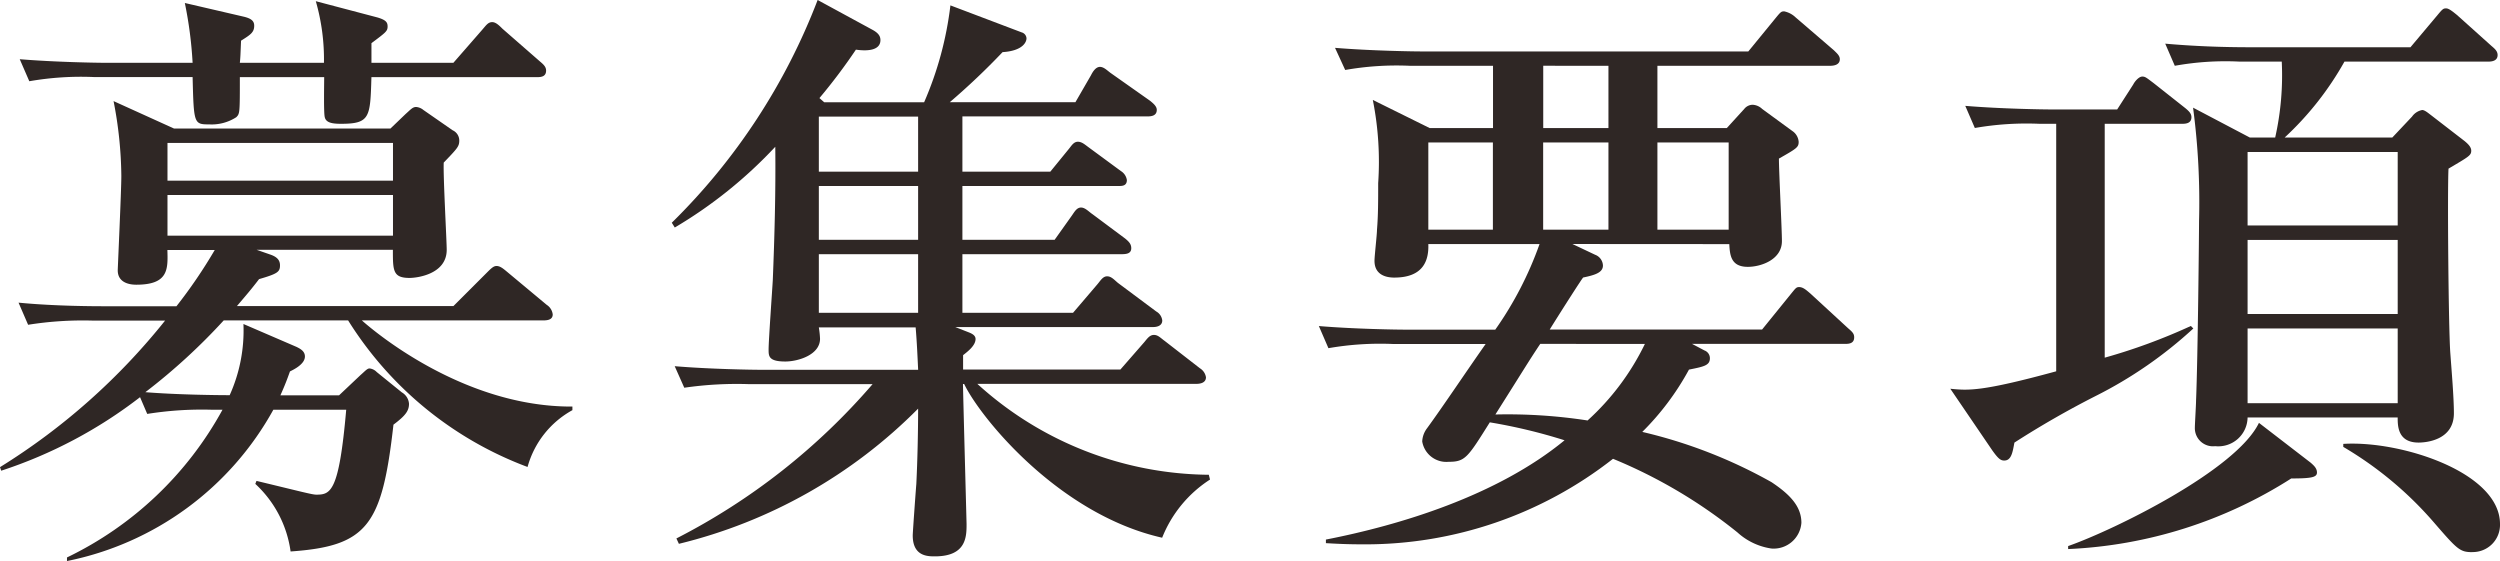
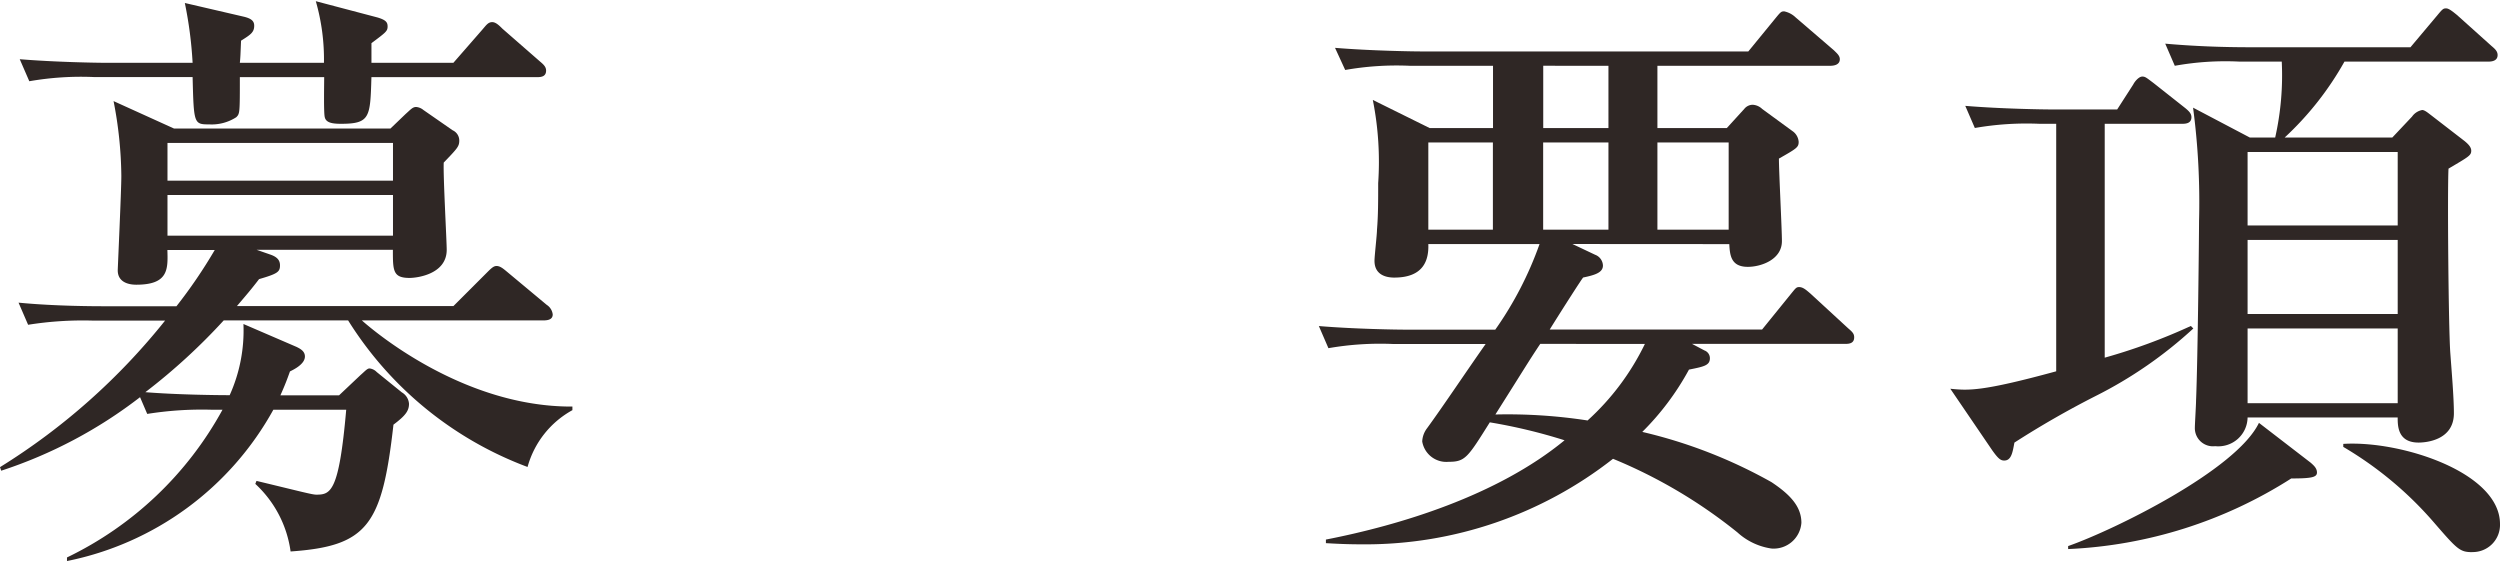
<svg xmlns="http://www.w3.org/2000/svg" id="レイヤー_9" data-name="レイヤー 9" viewBox="0 0 100.322 22.514">
  <defs>
    <style>.cls-1{fill:#2f2725;}</style>
  </defs>
  <title>ttl-1</title>
  <path class="cls-1" d="M11.9,13.921c.144.072.336.168.336.384,0,.312-.456.528-.6.6-.12.336-.192.528-.384.96h2.353l.864-.816c.168-.144.264-.264.36-.264a.472.472,0,0,1,.288.144l1.008.816a.581.581,0,0,1,.288.456c0,.288-.144.48-.624.84-.456,4.033-1.032,4.873-4.128,5.089a4.521,4.521,0,0,0-1.416-2.712l.048-.12c1.8.432,2.232.552,2.4.552.576,0,.912-.1,1.2-3.408H10.969a12.208,12.208,0,0,1-8.281,6.072V22.37a14.062,14.062,0,0,0,6.241-5.928H8.5a13.942,13.942,0,0,0-2.592.168l-.288-.672A18.513,18.513,0,0,1,.048,18.889L0,18.746a26.022,26.022,0,0,0,6.625-5.881H3.72a13.987,13.987,0,0,0-2.592.168l-.384-.888c1.464.144,3.144.144,3.408.144H7.081a20.041,20.041,0,0,0,1.536-2.256h-1.9c.024.768.048,1.392-1.248,1.392-.384,0-.744-.144-.744-.576,0-.1.144-3.192.144-3.792a16.228,16.228,0,0,0-.312-3l2.424,1.1h8.689l.6-.576c.216-.192.288-.288.432-.288a.529.529,0,0,1,.288.12l1.176.816a.451.451,0,0,1,.264.408c0,.24-.072.312-.624.888-.024.552.12,3.144.12,3.5,0,.984-1.2,1.128-1.488,1.128-.672,0-.672-.288-.672-1.128H10.3l.552.192c.288.1.384.24.384.432,0,.264-.1.336-.84.552-.312.408-.5.625-.888,1.081h8.688l1.32-1.32c.192-.192.288-.288.408-.288.144,0,.264.1.432.24l1.584,1.32a.528.528,0,0,1,.24.384c0,.216-.216.24-.384.24H14.521c.192.168,3.889,3.48,8.449,3.457v.144a3.731,3.731,0,0,0-1.8,2.28,14.449,14.449,0,0,1-7.2-5.881H8.977a24.23,24.23,0,0,1-3.144,2.88c1.248.1,2.832.12,3.384.12a6.306,6.306,0,0,0,.552-2.856Zm1.1-11.4A8.459,8.459,0,0,0,12.673.048L15.146.7c.336.1.408.192.408.36,0,.192-.072.24-.648.672V2.52h3.288L19.346,1.2c.168-.192.24-.312.408-.312.144,0,.288.144.408.264l1.512,1.32c.144.12.24.216.24.36,0,.24-.192.264-.36.264H14.905c-.048,1.608-.048,1.872-1.224,1.872-.36,0-.6-.048-.648-.264-.048-.168-.024-1.32-.024-1.608H9.625c0,1.44,0,1.464-.144,1.608a1.825,1.825,0,0,1-1.08.288c-.624,0-.624-.024-.672-1.9H3.768a12.054,12.054,0,0,0-2.592.168L.792,2.376c1.464.12,3.145.144,3.408.144H7.729A16.232,16.232,0,0,0,7.417.12L9.793.672c.288.072.408.168.408.36,0,.264-.144.36-.528.6-.024.576-.024.648-.048.888ZM6.721,5.736V7.249H15.77V5.736Zm9.049,3.72V7.824H6.721V9.457Z" />
-   <path class="cls-1" d="M46.636,21.578c-4.152-.936-7.3-4.824-7.945-6.168h-.048c0,.216.144,5.568.144,5.616,0,.5,0,1.3-1.272,1.3-.288,0-.888,0-.888-.84,0-.12.12-1.776.144-2.064.048-.96.072-2.136.072-3.024a20.27,20.27,0,0,1-9.6,5.425l-.1-.216a26.04,26.04,0,0,0,7.873-6.192H30.051a14.677,14.677,0,0,0-2.592.144l-.384-.864c1.44.12,3.145.144,3.409.144h6.36c-.024-.5-.048-1.08-.1-1.7H32.859a3.707,3.707,0,0,1,.048.456c0,.648-.888.912-1.392.912-.672,0-.672-.216-.672-.48,0-.36.144-2.353.168-2.784.072-1.776.12-3.577.1-5.353a18.128,18.128,0,0,1-4.033,3.24l-.12-.192A25.093,25.093,0,0,0,32.811,0l2.208,1.2c.216.12.312.24.312.408,0,.408-.5.456-.984.384a22.824,22.824,0,0,1-1.464,1.944l.192.168h4.009A13.791,13.791,0,0,0,38.139.216L41,1.3a.262.262,0,0,1,.192.24c0,.144-.144.5-.96.552A28.137,28.137,0,0,1,38.115,4.1h5.041l.624-1.08c.072-.144.192-.336.36-.336s.312.168.456.264l1.56,1.1c.12.1.264.216.264.36,0,.24-.216.264-.384.264H38.62V6.888h3.528l.744-.912c.1-.12.192-.288.36-.288s.288.12.456.24l1.272.936a.513.513,0,0,1,.24.36c0,.24-.192.24-.336.24H38.62v2.16h3.7l.7-.984c.1-.144.192-.312.36-.312s.312.168.456.264l1.32.984c.144.12.24.216.24.384,0,.216-.192.24-.384.24H38.62v2.352h4.44l.984-1.152c.12-.144.216-.312.384-.312s.288.144.432.264L46.4,12.5a.472.472,0,0,1,.24.36c0,.216-.216.264-.36.264H38.332l.552.216c.12.048.264.12.264.264,0,.264-.312.5-.5.648v.576h6.313l.96-1.1c.12-.144.216-.288.384-.288s.264.12.432.24l1.417,1.1a.516.516,0,0,1,.24.36c0,.216-.216.264-.384.264H39.219a13.969,13.969,0,0,0,9.289,3.648l.048.192A4.947,4.947,0,0,0,46.636,21.578ZM36.843,4.68H32.859V6.888h3.984Zm0,2.784H32.859v2.16h3.984Zm0,2.736H32.859v2.352h3.984Z" />
  <path class="cls-1" d="M63.1,9.792l.912.432a.479.479,0,0,1,.312.432c0,.288-.336.384-.792.48-.024,0-.912,1.392-1.344,2.088H70.71l1.128-1.392c.216-.264.24-.312.36-.312.168,0,.312.144.456.264l1.512,1.392c.168.144.24.216.24.36,0,.24-.192.264-.36.264H67.9l.5.264a.331.331,0,0,1,.216.312c0,.288-.24.336-.84.456a10.694,10.694,0,0,1-1.873,2.5,19.745,19.745,0,0,1,5.185,2.016c.72.48,1.2.96,1.2,1.632a1.116,1.116,0,0,1-1.2,1.032,2.577,2.577,0,0,1-1.368-.648,20.145,20.145,0,0,0-4.992-2.953,16.105,16.105,0,0,1-10.009,3.433c-.672,0-1.1-.024-1.512-.048v-.144c2.952-.576,6.864-1.752,9.577-3.984a21.749,21.749,0,0,0-3-.72c-.888,1.416-.984,1.584-1.656,1.584a.981.981,0,0,1-1.056-.816.94.94,0,0,1,.192-.528c.648-.888,1.56-2.256,2.353-3.384H55.9a12.093,12.093,0,0,0-2.592.168l-.384-.888c1.44.12,3.144.144,3.408.144h3.672a14.142,14.142,0,0,0,1.776-3.433H57.317c.024.648-.192,1.344-1.368,1.344-.384,0-.792-.144-.792-.672,0-.192.1-1.056.1-1.248.048-.576.048-1.152.048-1.873a12.693,12.693,0,0,0-.216-3.336l2.28,1.128h2.544V2.64H56.573a11.909,11.909,0,0,0-2.592.168l-.408-.888c1.464.12,3.168.144,3.432.144H70.158l1.08-1.32c.216-.264.24-.288.36-.288a.935.935,0,0,1,.456.24l1.536,1.32c.12.12.24.216.24.36,0,.216-.216.264-.384.264H66.51v2.5h2.784l.7-.768a.44.44,0,0,1,.336-.168.594.594,0,0,1,.384.168l1.248.912a.57.57,0,0,1,.216.408c0,.216-.072.264-.792.672,0,.528.12,2.832.12,3.312,0,.744-.84,1.032-1.368,1.032-.672,0-.72-.456-.744-.912Zm-3.192-.576v-3.5H57.317v3.5Zm1.9,4.584c-.48.72-.6.936-1.8,2.833a21.075,21.075,0,0,1,3.7.24,10.047,10.047,0,0,0,2.3-3.072Zm.12-11.161v2.5h2.617V2.64Zm2.617,6.577v-3.5H61.925v3.5Zm4.824,0v-3.5H66.51v3.5Z" />
  <path class="cls-1" d="M84.1,15.889a36.849,36.849,0,0,0-3.264,1.872c-.072.384-.12.72-.408.72-.144,0-.24-.072-.48-.408L78.264,15.6c.72.072,1.249.12,4.249-.7V4.968H81.84a12.057,12.057,0,0,0-2.592.168l-.384-.888c1.44.12,3.145.144,3.409.144H84.96l.648-1.008c.048-.1.216-.312.36-.312.12,0,.168.048.456.264L87.7,4.344c.144.12.24.216.24.36,0,.24-.216.264-.36.264h-3.12v9.385a23.3,23.3,0,0,0,3.456-1.272l.1.1A17.1,17.1,0,0,1,84.1,15.889ZM91.945,19.2a18.1,18.1,0,0,1-8.953,2.833v-.12c1.848-.648,6.745-3.048,7.657-4.944l2.088,1.608c.072.072.24.192.24.384S92.761,19.2,91.945,19.2Zm7.92-16.729H94.081a12.411,12.411,0,0,1-2.4,3.048H96l.792-.84a.644.644,0,0,1,.408-.264c.1,0,.24.12.336.192l1.368,1.056c.144.12.264.24.264.384,0,.192-.1.24-.912.72-.048.864,0,6.432.072,7.393.048.672.144,1.776.144,2.424,0,1.1-1.152,1.176-1.416,1.176-.84,0-.84-.672-.84-1.008H90.193a1.175,1.175,0,0,1-1.3,1.152.727.727,0,0,1-.816-.744c0-.144.048-.912.048-1.08.072-1.728.12-6.769.12-7.2a28.771,28.771,0,0,0-.24-4.56l2.28,1.2H91.3a11.383,11.383,0,0,0,.264-3.048h-1.7a11.466,11.466,0,0,0-2.592.168l-.384-.888c1.128.1,2.256.144,3.408.144h6.433L97.778.648c.24-.288.264-.312.384-.312s.312.168.432.264l1.392,1.249c.144.12.24.216.24.36C100.226,2.448,99.986,2.472,99.866,2.472ZM96.217,6.1H90.193V9.048h6.024Zm0,3.528H90.193V12.6h6.024Zm0,3.552H90.193v3h6.024Zm3,8.977c-.5,0-.6-.1-1.512-1.152a14.568,14.568,0,0,0-3.672-3.072v-.12c2.28-.144,6.289,1.128,6.289,3.216A1.091,1.091,0,0,1,99.218,22.154Z" />
</svg>